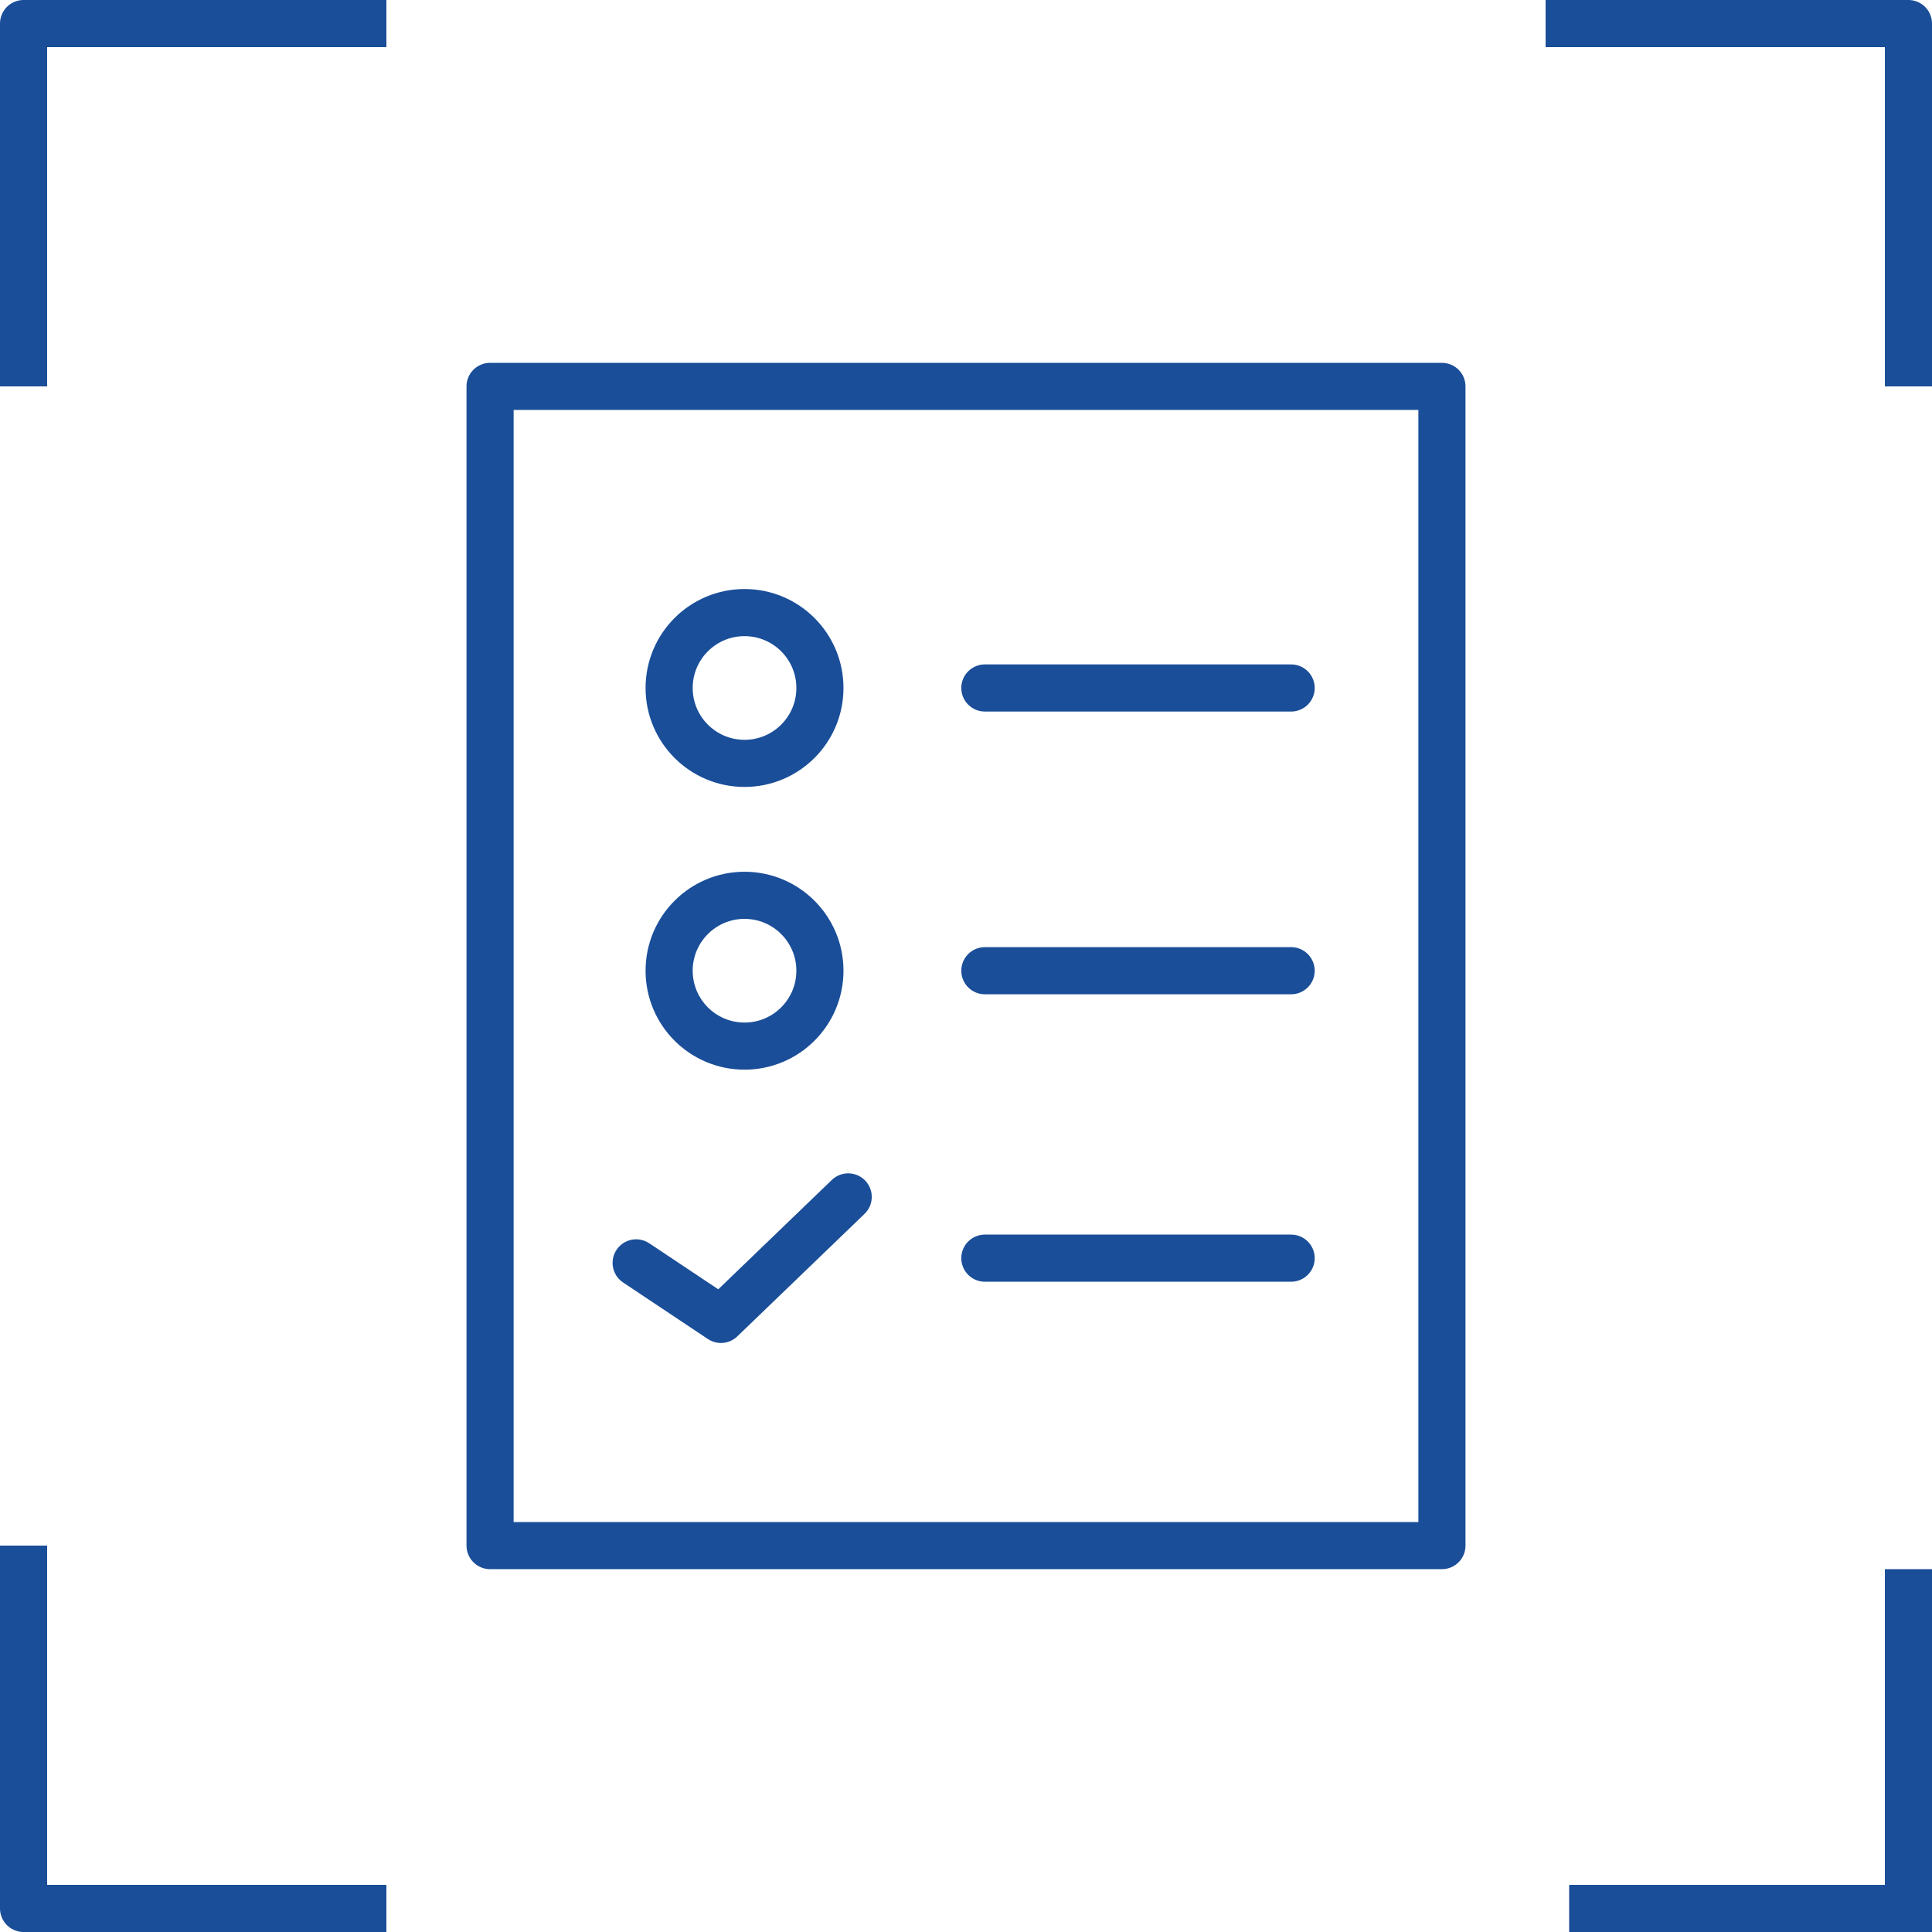
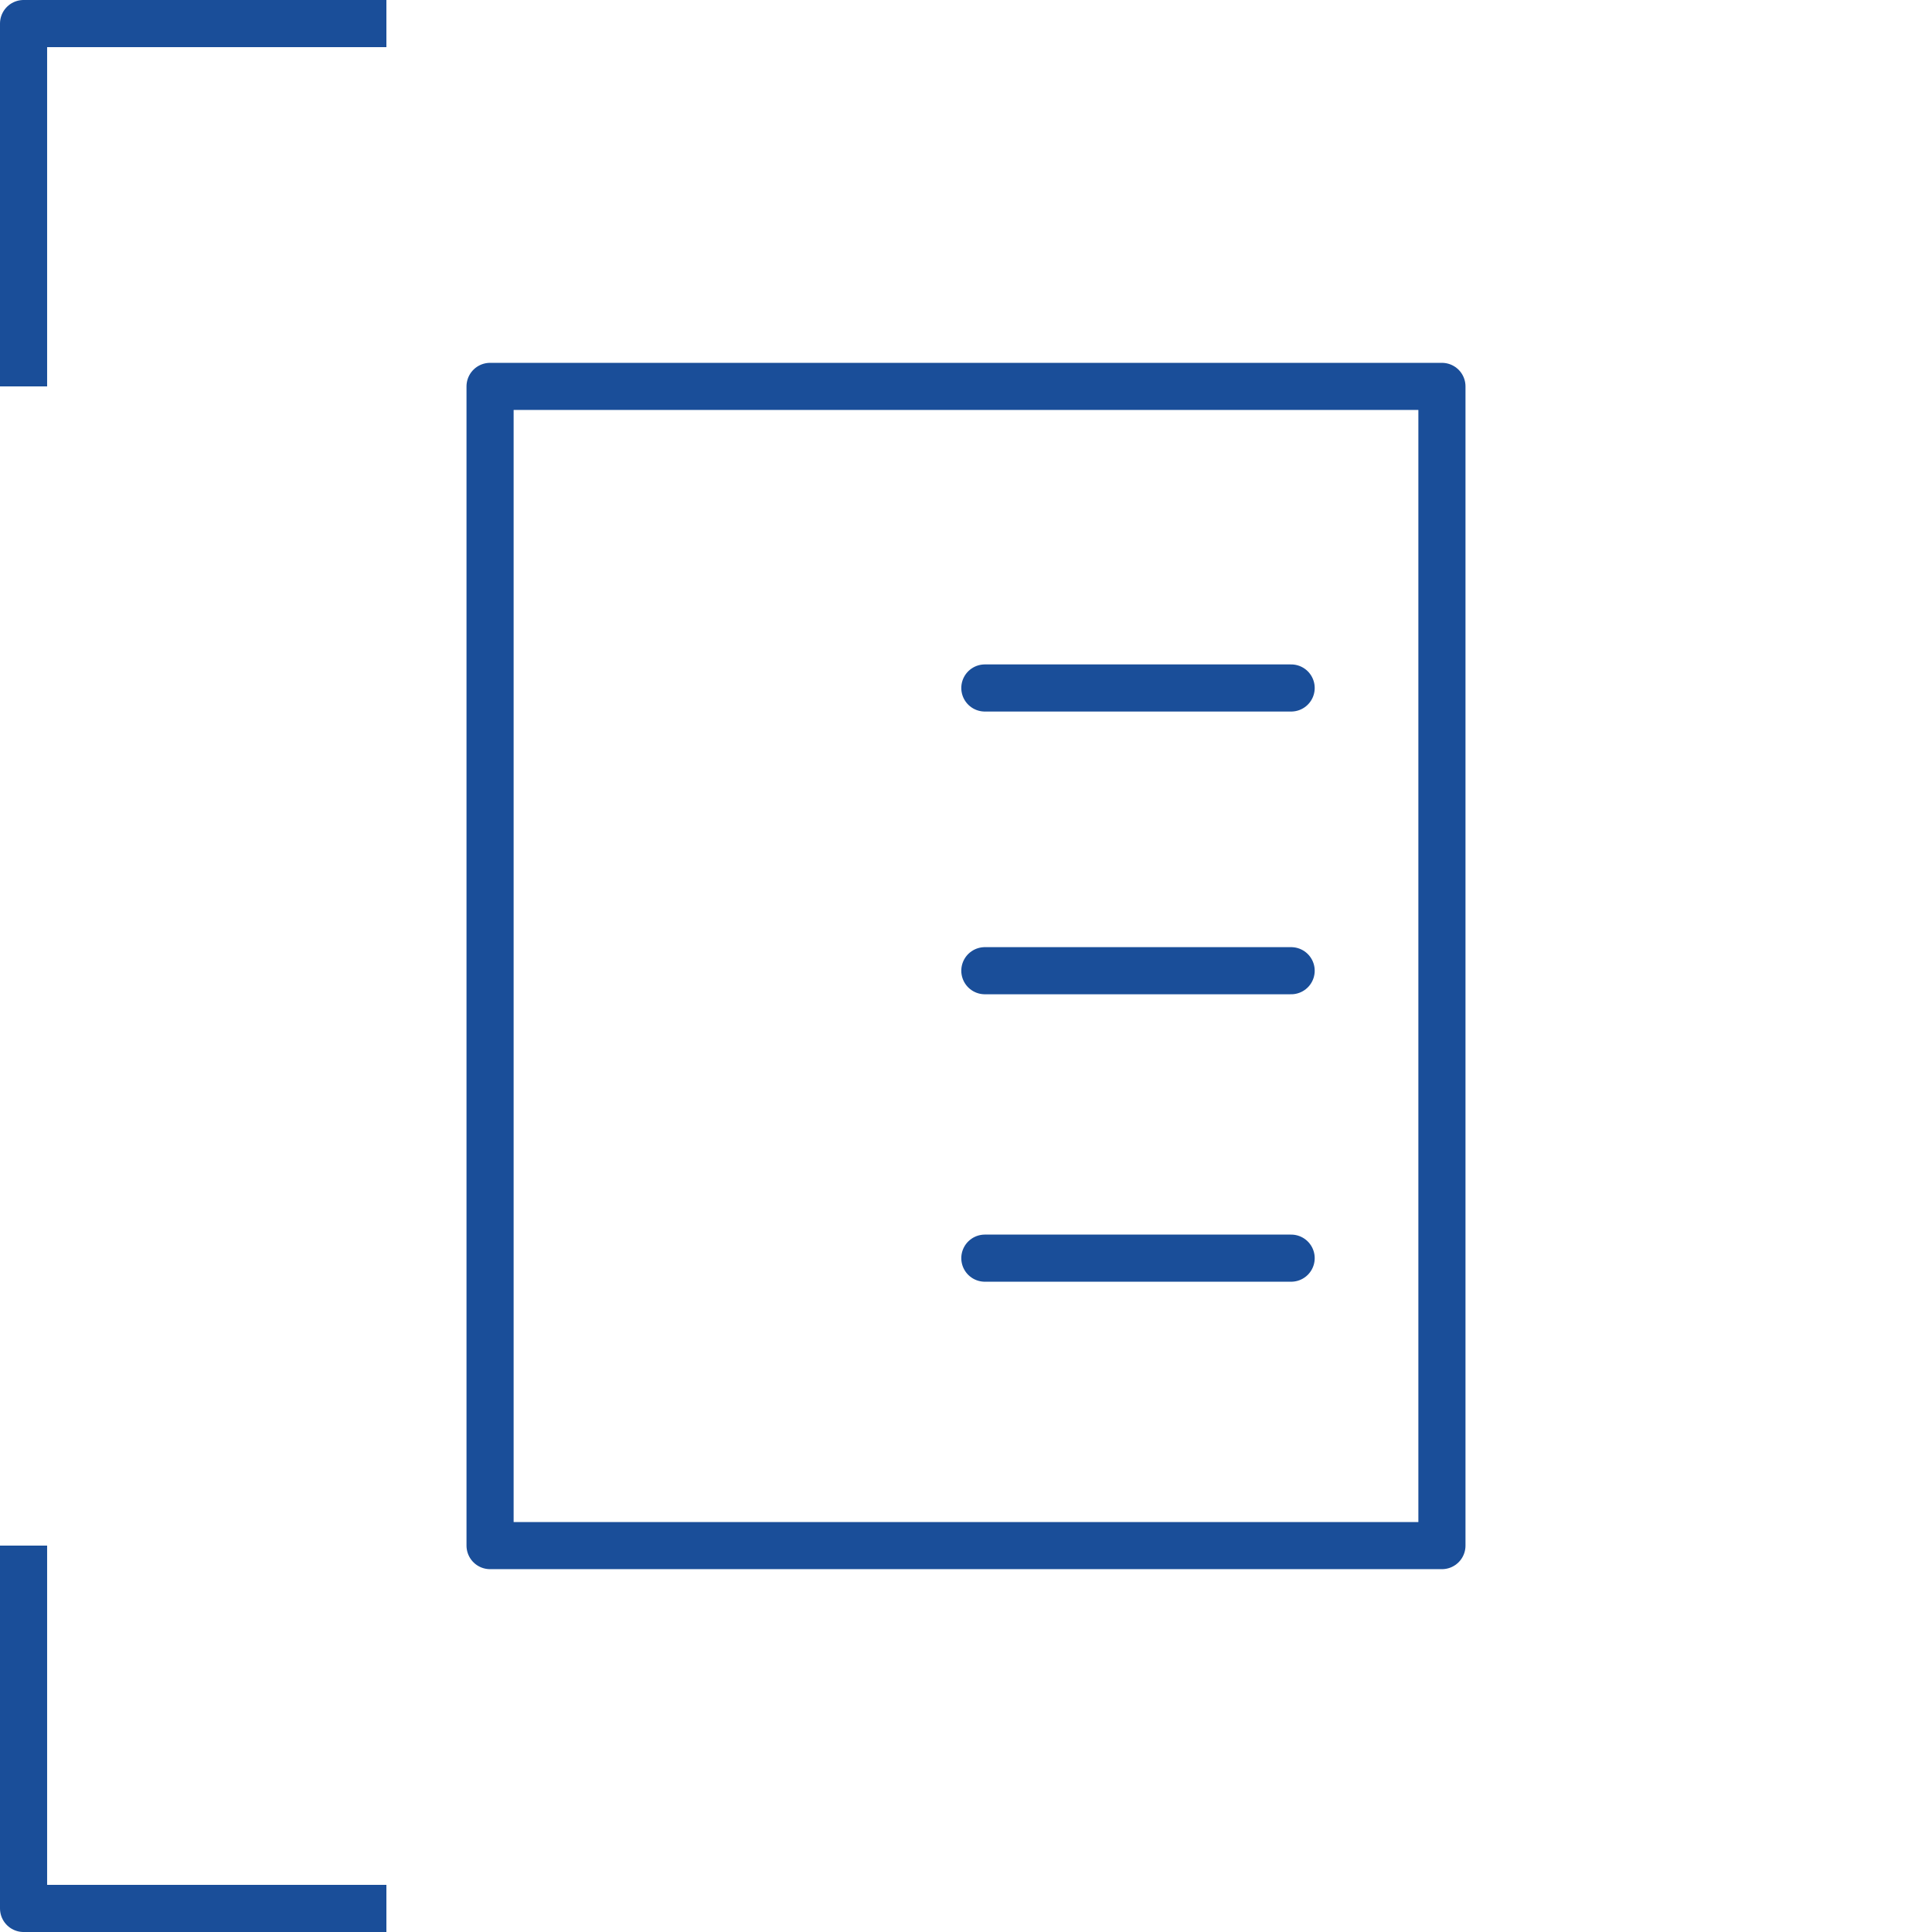
<svg xmlns="http://www.w3.org/2000/svg" version="1.1" x="0px" y="0px" viewBox="0 0 41 41" style="enable-background:new 0 0 41 41;" xml:space="preserve">
  <style type="text/css">
	
		.st0{fill:none;stroke:#1A4E99;stroke-linecap:round;stroke-linejoin:round;stroke-dasharray:4.543,1.817,0.909,1.817,4.543,1.817;}
	.st1{fill:none;stroke:#1A4E99;stroke-linejoin:round;stroke-miterlimit:10;}
	.st2{fill:none;stroke:#1A4E99;stroke-miterlimit:10;}
	.st3{fill:none;stroke:#1A4E99;stroke-width:0.75;stroke-linejoin:round;stroke-miterlimit:10;}
	.st4{fill:none;stroke:#1A4E99;stroke-linecap:round;stroke-miterlimit:10;}
	.st5{fill:none;stroke:#1A4E99;stroke-linecap:square;stroke-linejoin:round;stroke-miterlimit:10;}
	.st6{fill:none;stroke:#1A4E99;stroke-width:0.5;stroke-linecap:round;stroke-linejoin:round;stroke-miterlimit:10;}
	.st7{fill:none;stroke:#1A4E99;stroke-linecap:round;stroke-linejoin:round;stroke-miterlimit:10;}
	.st8{fill:none;stroke:#1A4E99;stroke-width:0.8;stroke-miterlimit:10;}
	.st9{fill:#1A4E99;}
	.st10{fill:none;stroke:#1A4E99;stroke-width:1.2;stroke-linecap:round;stroke-linejoin:round;stroke-miterlimit:10;}
	.st11{fill:none;stroke:#1A4E99;stroke-width:0.75;stroke-linecap:round;stroke-linejoin:round;stroke-miterlimit:10;}
	.st12{fill:none;stroke:#1A4E99;stroke-width:0.75;stroke-miterlimit:10;}
	
		.st13{fill:none;stroke:#1A4E99;stroke-width:0.75;stroke-linecap:round;stroke-linejoin:round;stroke-miterlimit:10;stroke-dasharray:1,2,0,0,0,0;}
	.st14{clip-path:url(#SVGID_00000019665386467659631220000001504605281083402907_);fill:none;stroke:#1A4E99;stroke-miterlimit:10;}
	
		.st15{clip-path:url(#SVGID_00000019665386467659631220000001504605281083402907_);fill:none;stroke:#1A4E99;stroke-width:0.5;stroke-miterlimit:10;}
	.st16{fill:#1A4E99;stroke:#1A4E99;stroke-linecap:round;stroke-linejoin:round;stroke-miterlimit:10;}
</style>
  <g id="Layer_2">
</g>
  <g id="图层_2">
</g>
  <g id="图层_3">
</g>
  <g id="图层_4">
</g>
  <g id="图层_5">
</g>
  <g id="图层_6">
</g>
  <g id="图层_7">
</g>
  <g id="图层_8">
</g>
  <g id="图层_9">
</g>
  <g id="图层_10">
    <g>
      <g>
        <rect x="10.4" y="8.2" class="st7" width="20.2" height="24.6" />
      </g>
      <g>
-         <polyline class="st7" points="13.5,26.8 15.3,28 18,25.4    " />
        <line class="st7" x1="20.9" y1="14.6" x2="27.4" y2="14.6" />
        <line class="st7" x1="20.9" y1="20.6" x2="27.4" y2="20.6" />
        <line class="st7" x1="20.9" y1="26.7" x2="27.4" y2="26.7" />
-         <circle class="st7" cx="15.8" cy="14.6" r="1.6" />
-         <circle class="st7" cx="15.8" cy="20.6" r="1.6" />
      </g>
    </g>
    <g>
      <polyline class="st5" points="7.7,0.5 0.5,0.5 0.5,7.7   " />
-       <polyline class="st5" points="33.3,0.5 40.5,0.5 40.5,7.7   " />
      <polyline class="st5" points="7.7,40.5 0.5,40.5 0.5,33.3   " />
-       <polyline class="st2" points="33.3,40.5 40.5,40.5 40.5,33.3   " />
    </g>
  </g>
</svg>